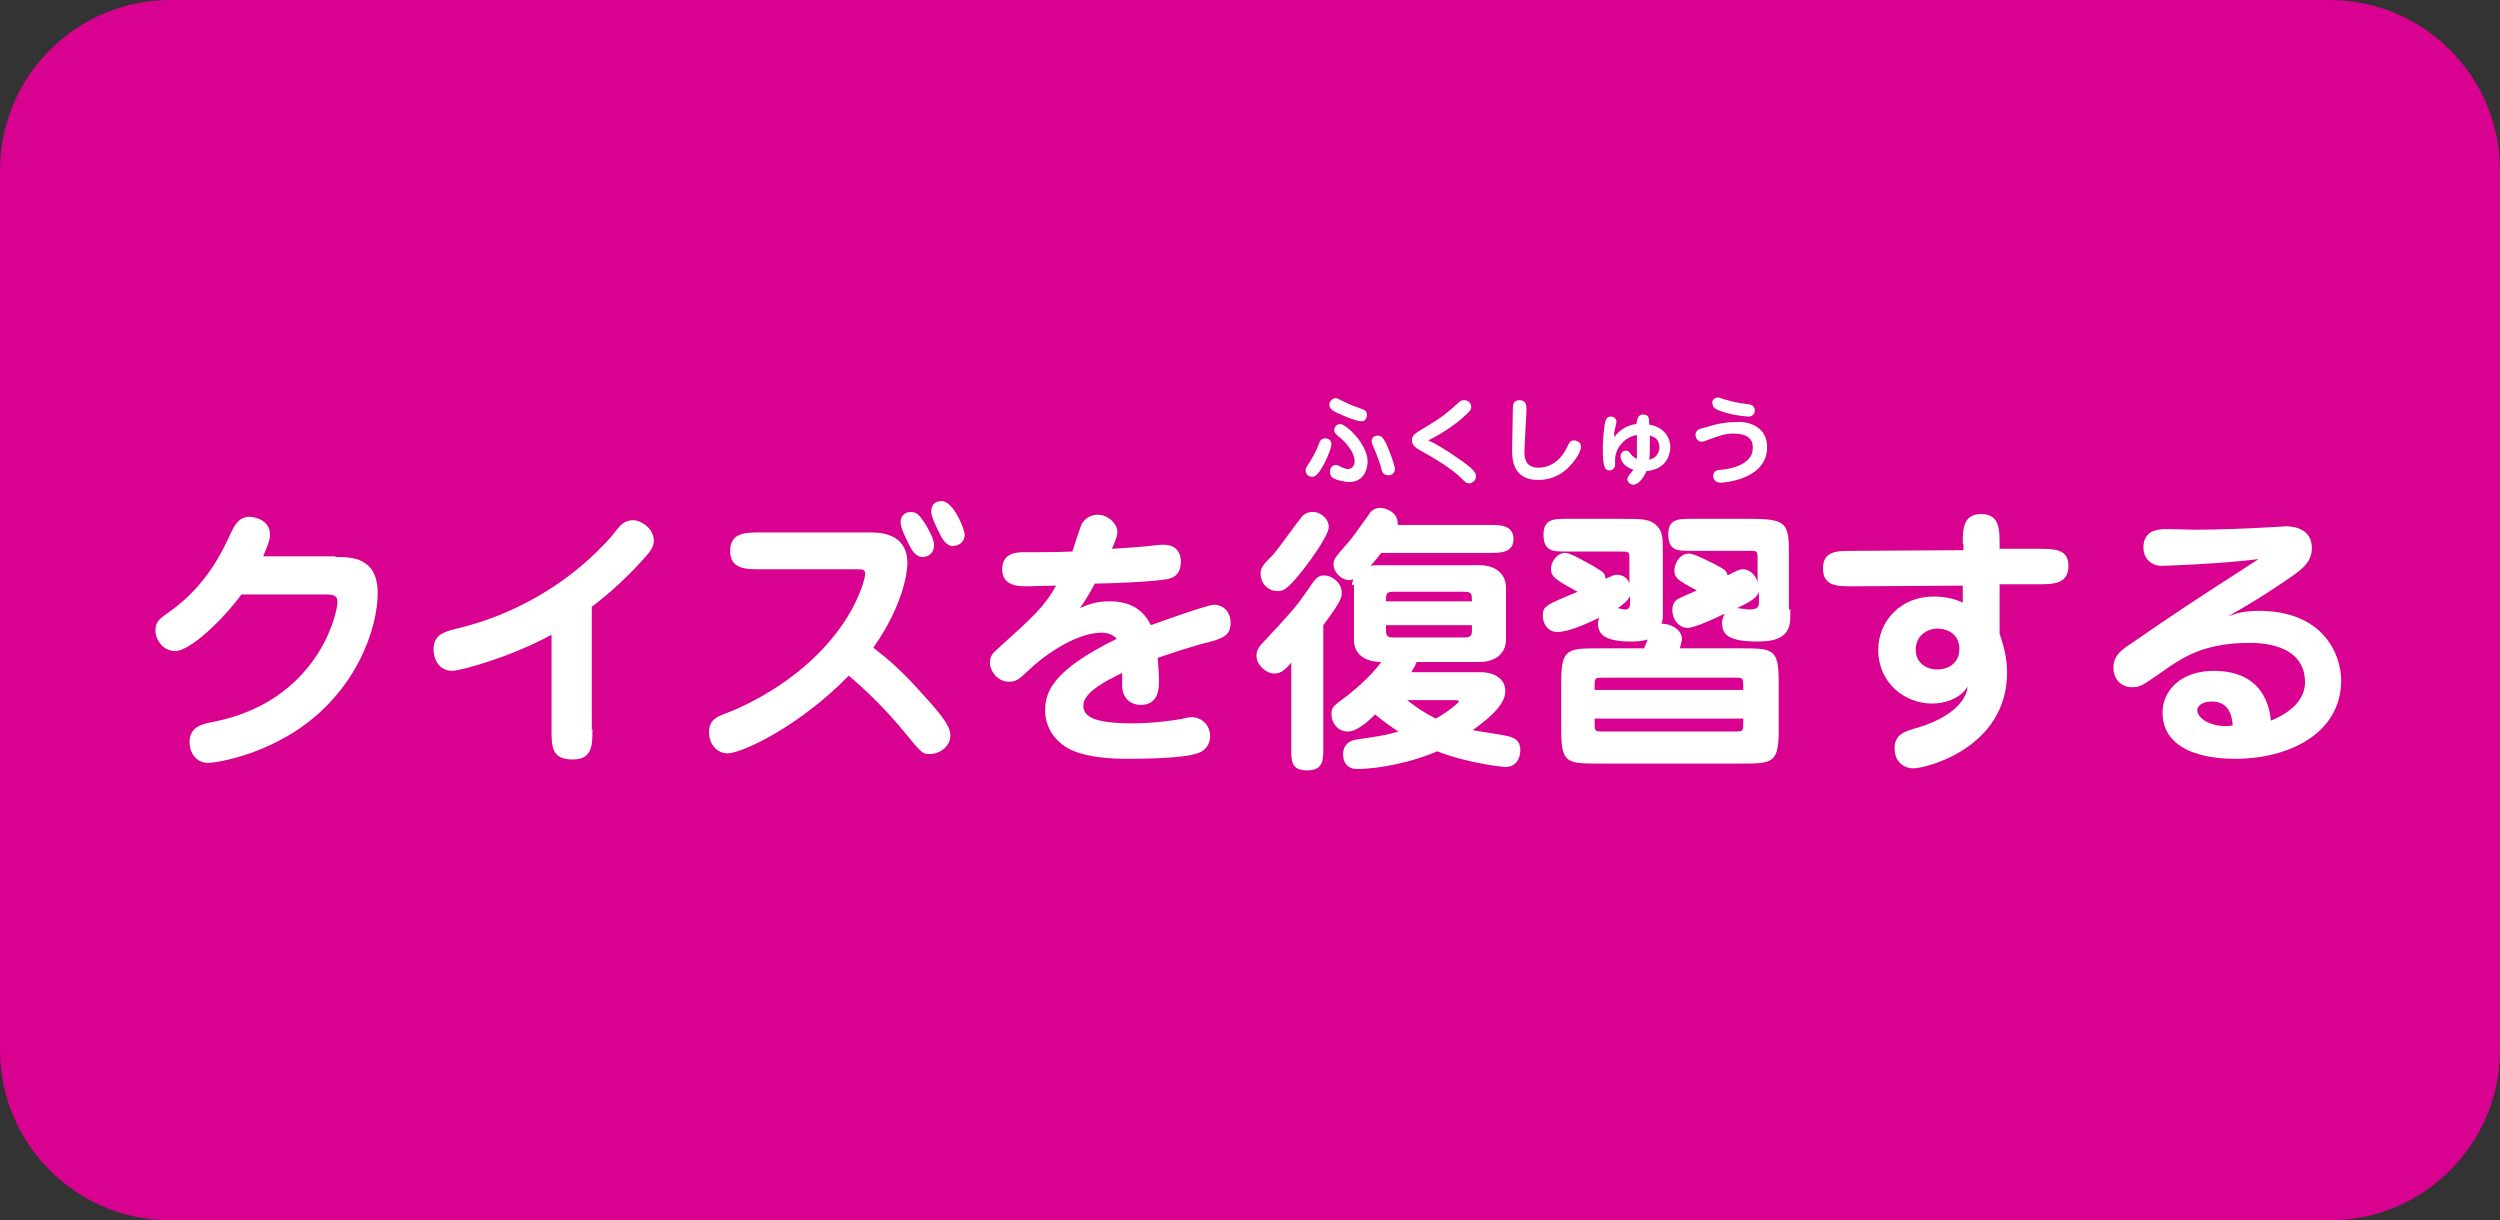
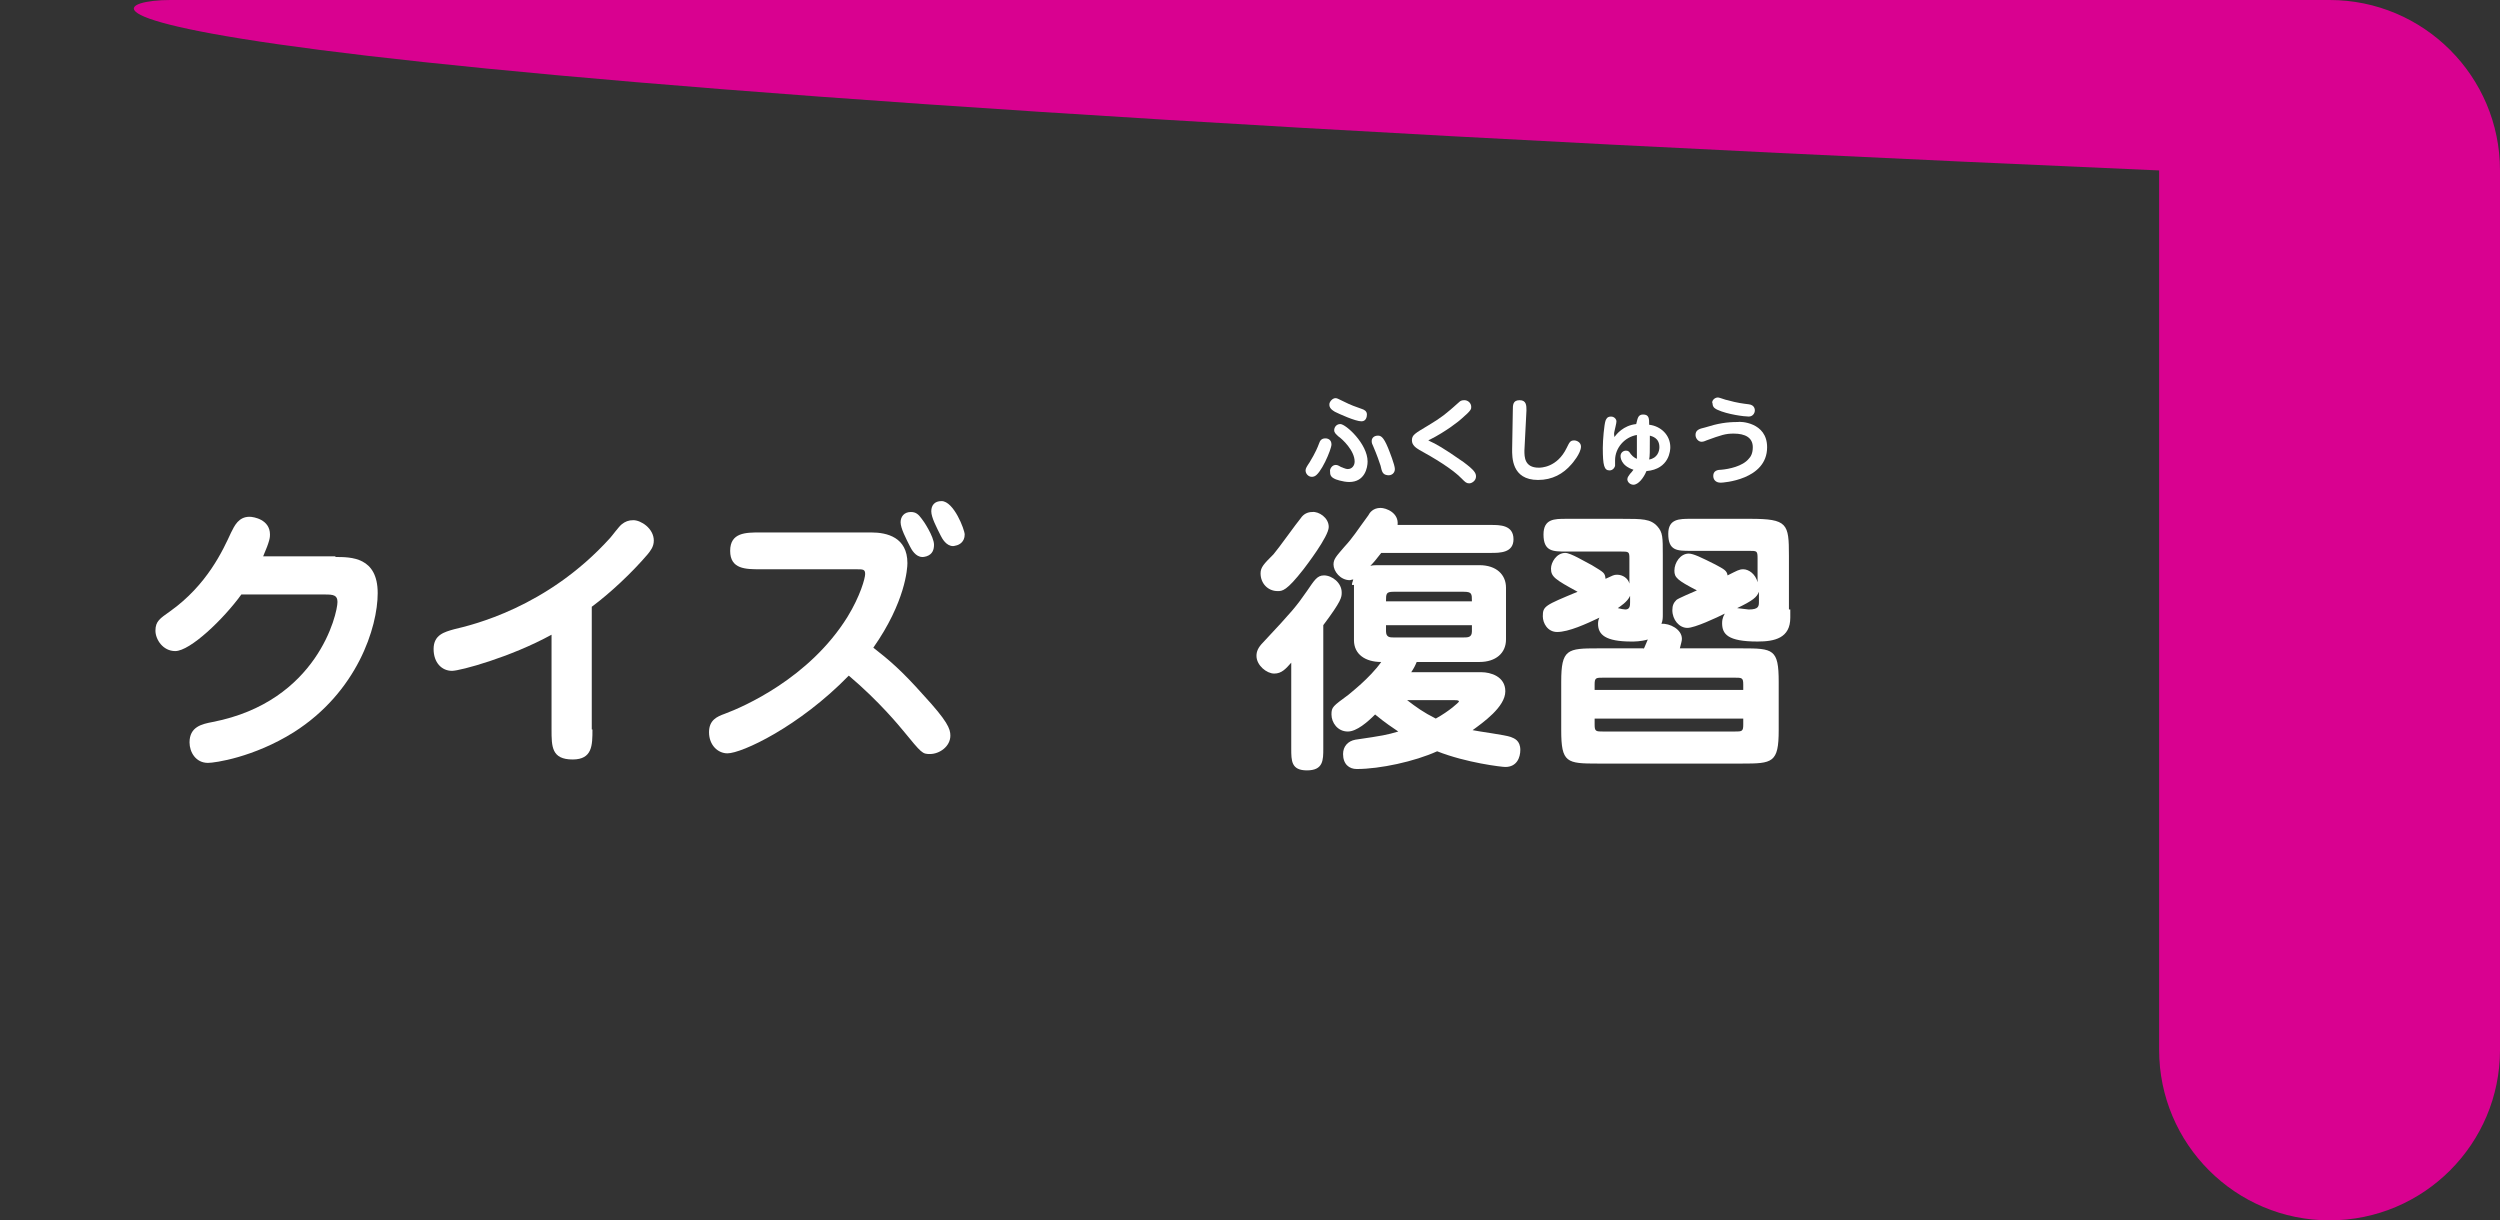
<svg xmlns="http://www.w3.org/2000/svg" version="1.1" id="レイヤー_1" x="0px" y="0px" viewBox="0 0 366.7 179" style="enable-background:new 0 0 366.7 179;" xml:space="preserve">
  <rect x="0" y="0" width="366.7" height="179" fill="#333333" stroke="none" />
  <style type="text/css">
	.st0{fill:#D90190;}
	.st1{fill:#FFFFFF;}
</style>
  <g>
    <g>
      <g>
-         <path class="st0" d="M366.7,154c0,13.8-11.2,25-25,25H25c-13.8,0-25-11.2-25-25V25C0,11.2,11.2,0,25,0h316.7     c13.8,0,25,11.2,25,25V154z" />
+         <path class="st0" d="M366.7,154c0,13.8-11.2,25-25,25c-13.8,0-25-11.2-25-25V25C0,11.2,11.2,0,25,0h316.7     c13.8,0,25,11.2,25,25V154z" />
      </g>
    </g>
    <g>
      <g>
        <g>
          <path class="st1" d="M49.2,81.7c2.3,0,6.2,0,6.2,5.3c0,5-3,14.5-12.3,20.4c-5.9,3.7-11.6,4.5-12.6,4.5c-1.8,0-2.7-1.6-2.7-3      c0-2.3,1.8-2.7,3.4-3c15.4-3,18.3-15.9,18.3-17.6c0-1-0.6-1.1-1.8-1.1H35.4c-2.6,3.6-7.5,8.3-9.7,8.3c-1.8,0-2.9-1.7-2.9-3      c0-1.4,0.7-1.8,2.1-2.8c5.5-3.9,7.8-9,9-11.6c0.5-1,1.1-2.3,2.7-2.3c0.6,0,3,0.4,3,2.6c0,0.4,0,0.9-1,3.2H49.2z" />
          <path class="st1" d="M86.9,107c0,2.3,0,4.4-2.9,4.4c-3.1,0-3.1-1.9-3.1-4.4V93.1c-6,3.3-13.4,5.3-14.6,5.3      c-1.5,0-2.7-1.2-2.7-3.2c0-2.1,1.6-2.5,3-2.9c2.5-0.6,13.6-3.1,22.9-13.4c0.2-0.2,1.3-1.7,1.7-2c0.5-0.4,1-0.6,1.7-0.6      c1.1,0,3,1.2,3,3c0,0.9-0.5,1.5-0.9,2c-2.3,2.7-5.5,5.7-8.2,7.7V107z" />
          <path class="st1" d="M111.5,83.5c-2.1,0-4.4,0-4.4-2.7s2.3-2.7,4.4-2.7h16.3c2.3,0,5.3,0.7,5.3,4.5c0,0.8-0.3,5.7-5,12.4      c2.3,1.8,4.1,3.3,7.3,6.9c3.6,3.9,4,5,4,6c0,1.6-1.6,2.7-3,2.7c-1.1,0-1.2-0.1-3.9-3.4c-0.5-0.6-3.5-4.3-8-8.1      c-7.3,7.5-15.7,11.4-17.8,11.4c-1.4,0-2.7-1.2-2.7-3.1c0-1.8,1.2-2.3,2.3-2.7c2.7-1,12.4-5.2,18-14.2c1.9-3.1,2.6-5.7,2.6-6.3      c0-0.7-0.3-0.7-1.3-0.7H111.5z M135.3,81.7c-1,0-1.6-1.1-1.8-1.5c-0.6-1.2-1.4-2.7-1.4-3.6c0-0.8,0.5-1.5,1.5-1.5      c0.7,0,1.1,0.3,1.6,1c0.2,0.2,1.8,2.6,1.8,3.8c0,0.7-0.2,1.4-1.1,1.7C135.6,81.7,135.4,81.7,135.3,81.7z M139.8,80.1      c-1,0-1.6-1.1-1.8-1.5c-0.6-1.2-1.4-2.7-1.4-3.6s0.5-1.5,1.5-1.5c1.8,0,3.4,4.2,3.4,4.9c0,1.1-0.8,1.5-1.2,1.6      C140.2,80,140,80.1,139.8,80.1z" />
-           <path class="st1" d="M158.4,89.2c0.9-0.4,2.2-1,4.4-1c4.2,0,5.5,2.5,6,3.5c1.7-0.6,8.3-3,9.3-3c1,0,2.4,0.7,2.4,2.7      c0,1.6-0.9,2.1-2.5,2.6c-3.6,0.9-5.8,1.7-8.2,2.5c0.1,1.1,0.2,2.3,0.2,3.3c0,1.1,0,3.6-2.7,3.6c-0.9,0-2.7-0.5-2.7-2.9      c0-0.3,0-1.5,0-1.8c-2.2,1.1-5.7,2.8-5.7,4.8c0,1.7,1.8,2.6,7.2,2.6c3.2,0,6.5-0.5,6.9-0.6c0.3,0,1.1-0.3,1.8-0.3      c1.5,0,2.7,1.2,2.7,2.8c0,0.6-0.2,1.8-1.6,2.4c-2.1,0.9-8.8,0.9-10.5,0.9c-1.5,0-7,0-9.6-2.1c-1.3-1-2.5-2.7-2.5-5      c0-2.7,1.1-5.9,10.5-10.5c-0.5-0.6-1.4-0.9-2.2-0.9c-4.1,0-9.1,3.9-10.7,5.5c-1.4,1.3-1.8,1.7-2.9,1.7c-1.7,0-2.8-1.6-2.8-2.8      c0-0.9,0.4-1.4,1.1-2c5.2-4.7,6.9-6.2,8.6-9.3c-0.6,0-4.1,0.1-4.3,0.1c-1.1,0-3.6,0-3.6-2.5c0-2.5,2.3-2.5,3.2-2.5      c2.3,0,4.7,0,7.1-0.1c0.2-0.6,1.1-3.5,1.4-4.1c0.6-1,1.6-1.3,2.3-1.3c1.6,0,2.9,1.4,2.9,2.5c0,0.8-0.6,2-0.8,2.5      c1.7-0.1,4.7-0.3,6.2-0.5c0.9-0.1,1.1-0.1,1.3-0.1c1.6,0,2.6,0.8,2.6,2.5c0,2.1-1.4,2.4-1.8,2.5c-1.5,0.4-8.5,0.7-10.8,0.7      C160.3,86.1,159.5,87.7,158.4,89.2z" />
          <path class="st1" d="M189.4,97.2c-0.8,0.9-1.4,1.6-2.5,1.6c-1.1,0-2.6-1.2-2.6-2.6c0-0.6,0.2-1.2,1-2c4.3-4.6,4.8-5.2,6.4-7.5      c1.1-1.6,1.5-2.3,2.5-2.3c1.2,0,2.6,1.1,2.6,2.5c0,0.7,0,1.2-2.7,4.8v18.1c0,1.7,0,3.2-2.4,3.2c-2.3,0-2.3-1.4-2.3-3.2V97.2z       M194.9,77.3c0,1.4-3.4,5.8-3.7,6.2c-2.5,3.2-3.1,3.2-3.8,3.2c-1.4,0-2.5-1.1-2.5-2.6c0-0.9,0.5-1.4,1.9-2.8      c0.7-0.8,3.4-4.6,4-5.3c0.4-0.6,1-0.9,1.7-0.9C193.4,75,194.9,75.9,194.9,77.3z M198.3,85.8c0-0.2,0.1-0.5,0.2-0.8      c-0.2,0-0.4,0.1-0.5,0.1c-1.4,0-2.4-1.3-2.4-2.3c0-0.8,0.4-1.2,1.6-2.6c1.3-1.4,1.8-2.3,3.5-4.6c0.2-0.4,0.7-1.1,1.8-1.1      c0.8,0,2.7,0.7,2.5,2.5h13.7c1.3,0,3.3,0,3.3,2.1c0,2-2,2-3.3,2h-16.1c-0.7,0.9-1.1,1.4-1.6,1.9c0.4-0.1,0.7-0.1,1.2-0.1H217      c2.5,0,3.9,1.4,3.9,3.3v7.6c0,2-1.5,3.3-3.9,3.3h-9.2c-0.2,0.5-0.4,0.9-0.8,1.5h10.3c1.3,0,3.5,0.6,3.5,2.8      c0,2.3-3.3,4.6-4.8,5.7c0.9,0.2,4.8,0.7,5.6,1c0.5,0.2,1.4,0.5,1.4,1.9c0,1.1-0.5,2.5-2.2,2.5c-0.5,0-5.7-0.6-10-2.3      c-3.3,1.5-8.4,2.6-11.8,2.6c-1.1,0-2-0.7-2-2.2c0-1.1,0.7-1.9,1.8-2.1c4.1-0.6,4.6-0.7,6.3-1.2c-1-0.7-1.7-1.1-3.4-2.5      c-1.1,1.1-2.7,2.5-4,2.5c-1.5,0-2.4-1.3-2.4-2.5c0-1.1,0.2-1.2,2.5-2.9c0.2-0.2,3.1-2.4,4.8-4.8c-2.3,0-4-1.1-4-3.2V85.8z       M215.9,88.2c0-1.1,0-1.4-1.2-1.4h-10.3c-1.1,0-1.1,0.3-1.1,1.4H215.9z M203.3,91.7v0.9c0,0.9,0.6,0.9,1.1,0.9h10.3      c0.6,0,1.2,0,1.2-0.9v-0.9H203.3z M206.4,102.7c1.3,1,2.4,1.8,4.2,2.7c2-1.1,3.4-2.4,3.4-2.5c0-0.2-0.4-0.2-0.6-0.2H206.4z" />
          <path class="st1" d="M241.1,95.2c0.2-0.4,0.2-0.5,0.6-1.4c-1,0.3-2,0.3-2.4,0.3c-3.8,0-4.9-1-4.9-2.6c0-0.4,0.1-0.7,0.2-0.9      c-1.9,0.9-4.5,2.1-6.2,2.1c-1.4,0-2.1-1.3-2.1-2.3c0-1.5,0.3-1.6,5.1-3.6c-3.3-1.8-3.9-2.2-3.9-3.4c0-0.9,0.8-2.3,2.1-2.3      c0.8,0,2.9,1.3,3.9,1.8c1.8,1.1,1.9,1.1,2,2c1.1-0.5,1.2-0.6,1.7-0.6c0.8,0,1.6,0.5,1.8,1.3v-3.7c0-1-0.1-1-1.3-1h-8      c-1.9,0-3.3,0-3.3-2.5c0-2.3,1.6-2.3,3.3-2.3h8.2c3,0,4.2,0,5.2,1.1c0.8,0.9,0.8,1.6,0.8,4.2v8.7c0,0.5,0,0.9-0.2,1.4      c1.2-0.1,3,0.8,3,2.2c0,0.3-0.1,0.6-0.3,1.4h9.1c4.6,0,5.4,0.1,5.4,4.9v7.1c0,4.8-0.9,4.9-5.4,4.9h-21.1c-4.6,0-5.4-0.1-5.4-4.9      v-7.1c0-4.8,0.9-4.9,5.4-4.9H241.1z M255.7,101.2v-0.8c0-1-0.2-1-1.3-1h-19.2c-1.1,0-1.3,0-1.3,1v0.8H255.7z M233.9,105.4v0.9      c0,1,0.2,1,1.3,1h19.2c1.1,0,1.3,0,1.3-1v-0.9H233.9z M239.1,87.4c-0.4,0.9-1.4,1.5-1.8,1.8c0.4,0.1,0.9,0.2,1.1,0.2      c0.7,0,0.7-0.6,0.7-1.1V87.4z M262.6,89.4v1.2c0,3-2.3,3.5-4.8,3.5c-4.4,0-5.2-1.1-5.2-2.7c0-0.8,0.3-1.2,0.4-1.4      c-1.2,0.6-4.4,2.1-5.5,2.1c-1.2,0-2.2-1.2-2.2-2.6c0-0.7,0.2-1.1,0.6-1.5c0.2-0.2,2.3-1.1,3-1.4c-2.9-1.5-3.3-1.9-3.3-2.9      c0-1.2,0.9-2.5,2.1-2.5c0.7,0,1.9,0.6,3.9,1.6c1.3,0.7,1.7,0.9,1.8,1.6c1.4-0.7,1.7-0.9,2.3-0.9c0.8,0,1.8,0.7,2.1,1.9v-3.5      c0-1.1-0.1-1.1-1.2-1.1h-8.6c-2,0-3.3,0-3.3-2.5c0-2.2,1.6-2.2,3.3-2.2h8.7c5.5,0,5.7,0.7,5.7,5.4V89.4z M258,86.8      c-0.3,0.8-0.9,1.3-3.2,2.4c0.2,0,1.5,0.2,1.7,0.2c1.5,0,1.5-0.5,1.5-1.2V86.8z" />
-           <path class="st1" d="M287.9,79.8c0-2.1,0-4.4,2.7-4.4s2.7,2.3,2.7,4.4v0.7l5.7,0c2.3,0,4.4,0,4.4,2.5c0,2.6-2.1,2.7-4.3,2.7      l-5.8,0v7.2c0.6,1.9,1.1,3.6,1.1,5.7c0,11.2-12,14.1-13.7,14.1c-1.5,0-2.8-1-2.8-2.9c0-2.1,1.4-2.5,3.5-3.1      c5.2-1.6,7.1-4.2,7.2-6c-1.1,1.9-3.6,2.5-5.2,2.5c-4,0-7.9-3-7.9-7.9c0-4.1,3.2-7.8,8.1-7.8c2.1,0,3.5,0.5,4.3,0.9v-2.5      l-16.2,0.1c-2.2,0-4.3,0-4.3-2.6c0-2.6,2-2.6,4.3-2.6l16.3-0.1V79.8z M281,95.3c0,1.9,1.5,2.9,3.2,2.9c1.4,0,3.2-0.8,3.2-3      c0-2.1-1.6-3-3.3-3C282.9,92.2,281,93.1,281,95.3z" />
-           <path class="st1" d="M331.3,89.6c9.6,0,12.1,6.5,12.1,10.2c0,7.8-7.7,11.5-15.5,11.5c-1.6,0-10.7,0-10.7-6.8      c0-3.2,2.7-6.1,7.5-6.1c7.4,0,8.2,5.5,8.4,7.3c3.9-1.6,5-3.8,5-5.6c0-5.8-6.8-5.8-8.2-5.8c-6.8,0-10,2.3-12.7,4.2      c-3,2.1-3.3,2.3-4.5,2.3c-1.5,0-2.7-1.1-2.7-2.9c0-1.6,1.1-2.5,2-3.1c7.4-5.1,8.6-5.9,19.3-12.8c-5.2,0.7-13.9,1-14.2,1      c-1.6,0-2.7-1.1-2.7-2.7c0-2.7,2.4-2.7,3.6-2.7c0.6,0,3.4,0.1,4,0.1c3.2,0,8.3-0.2,9.8-0.3c0.4,0,3.3-0.2,3.4-0.2      c2.2,0,3.9,0.9,3.9,3.2c0,2-1.4,3-2.6,3.9c-1.5,1.1-5.7,3.9-9.7,6.1C328,90,329,89.6,331.3,89.6z M324.4,102.9      c-1.3,0-2.1,0.6-2.1,1.3c0,1.1,1.8,2.3,4.1,2.3c0.4,0,0.6,0,1.1-0.1C327.4,105.4,327.2,102.9,324.4,102.9z" />
        </g>
        <g>
          <path class="st1" d="M191.5,69c0-0.3,0.2-0.6,0.6-1.2c0.2-0.4,0.8-1.2,1.4-2.8c0.1-0.3,0.3-0.7,0.9-0.7c0.4,0,0.9,0.2,0.9,0.9      c0,0.7-1.6,4.5-2.6,4.7C192.1,70.1,191.5,69.6,191.5,69z M195.9,58.4c0.2,0,0.4,0.1,1,0.4c1.4,0.7,1.8,0.8,2.9,1.2      c0.3,0.1,0.7,0.3,0.7,0.8c0,0.3-0.1,1-0.8,1c-0.9,0-3.3-1.1-3.9-1.4c-0.3-0.2-0.9-0.5-0.8-1.2C195.1,58.8,195.5,58.4,195.9,58.4      z M195.9,68.2c0.2,0,0.3,0,0.8,0.3c0.1,0,0.6,0.3,1,0.3c0.6,0,1-0.5,1-1.1c0-1.6-1.8-3.3-2.4-3.7c-0.3-0.3-0.6-0.5-0.6-0.9      c0-0.4,0.3-0.9,0.9-0.9c0.8,0,4,2.9,4,5.5c0,0.9-0.4,3-2.7,3c-0.9,0-2.1-0.4-2.2-0.5c-0.6-0.3-0.6-0.7-0.6-1      C195,68.8,195.4,68.2,195.9,68.2z M202.5,68.3c-0.2-0.6-0.5-1.5-1.1-2.9c-0.1-0.2-0.2-0.4-0.2-0.7c0-0.5,0.4-0.8,0.9-0.8      c0.4,0,0.8,0.1,1.5,1.8c0.2,0.5,1,2.5,1,3.1c0,0.6-0.5,1-1.1,0.9C202.8,69.6,202.7,69.2,202.5,68.3z" />
          <path class="st1" d="M209.7,64.7c0.9,0.4,2,1,5,3.1c1.6,1.2,1.8,1.6,1.8,2.1c0,0.6-0.6,1-1,1c-0.4,0-0.6-0.2-1-0.6      c-1.4-1.5-4.3-3.2-6.3-4.3c-0.5-0.3-1.1-0.7-1.1-1.4c0-0.8,0.4-1,2.4-2.2c2-1.2,2.6-1.7,4.5-3.4c0.2-0.2,0.4-0.3,0.8-0.3      c0.5,0,1,0.4,1,1c0,0.3,0,0.5-1.4,1.7c-0.3,0.3-2.3,1.9-4.7,3.1c-0.1,0-0.2,0.1-0.2,0.2C209.5,64.6,209.6,64.6,209.7,64.7z" />
          <path class="st1" d="M223.6,66.1c0,0.9,0,2.5,2.1,2.5c0.3,0,2.7,0,4.1-2.9c0.4-0.8,0.5-1.1,1.1-1.1c0.4,0,1,0.3,1,0.9      c0,1-1.3,2.5-1.4,2.6c-1.2,1.4-2.8,2.3-4.9,2.3c-3.9,0-3.8-3.4-3.8-4.5l0.1-5.7c0-0.8,0-1.5,1-1.5c1,0,1,0.8,1,1.5L223.6,66.1z" />
          <path class="st1" d="M241,60.8c0.9,0,0.9,0.6,0.9,1.5c1.7,0.2,3.1,1.5,3.1,3.3c0,0.4-0.1,3.2-3.5,3.5c-0.4,1-1.2,2-1.9,2      c-0.5,0-0.9-0.4-0.9-0.8c0-0.3,0.2-0.5,0.4-0.8c0.3-0.3,0.4-0.5,0.5-0.6c-1.9-0.6-1.9-1.9-1.9-2c0-0.5,0.4-0.8,0.8-0.8      c0.4,0,0.5,0.2,0.7,0.5c0.4,0.5,0.7,0.6,0.9,0.7c0-0.2,0-0.7,0-1.4v-2.1c-1.8,0.3-3.2,1.9-3.2,3.7c0,0.3,0,0.5,0,0.8      c0,0.2-0.3,0.7-0.8,0.7c-0.8,0-1-0.7-1-3.3c0-1.2,0.2-3.4,0.4-4c0.1-0.2,0.2-0.6,0.8-0.6c0.5,0,0.8,0.4,0.8,0.7      c0,0.3-0.2,1-0.3,1.5c-0.1,0.3,0,0.7,0,0.8c0.3-0.4,1.3-1.7,3.2-1.9C240.2,61.5,240.2,60.8,241,60.8z M243.4,65.6      c0-1.4-1.1-1.6-1.4-1.7c0,2.4,0,3-0.1,3.5C243.1,67.2,243.4,66.2,243.4,65.6z" />
          <path class="st1" d="M259.2,65.6c0,4.8-6.5,5.2-6.8,5.2c-0.8,0-1.1-0.5-1.1-1c0-0.8,0.7-0.9,1.2-0.9c1.1-0.1,3.1-0.5,4-1.6      c0.3-0.3,0.6-0.8,0.6-1.7c0-1.4-1.1-2-2.8-2c-1.2,0-1.8,0.2-4,1c0,0-0.4,0.2-0.7,0.2c-0.5,0-0.9-0.5-0.9-1      c0-0.7,0.5-0.9,1.4-1.1c1.9-0.6,3.2-0.8,4.8-0.8C255.2,61.8,259.2,61.9,259.2,65.6z M252,58.3c0.2,0,1.2,0.4,1.4,0.4      c1.4,0.4,2.3,0.5,3.1,0.6c0.9,0.1,0.9,0.8,0.9,0.9c0,0.4-0.3,0.9-0.9,0.9c-0.6,0-3.1-0.3-4.6-1c-0.2-0.1-0.7-0.3-0.7-0.9      C251,58.9,251.4,58.3,252,58.3z" />
        </g>
      </g>
    </g>
  </g>
</svg>